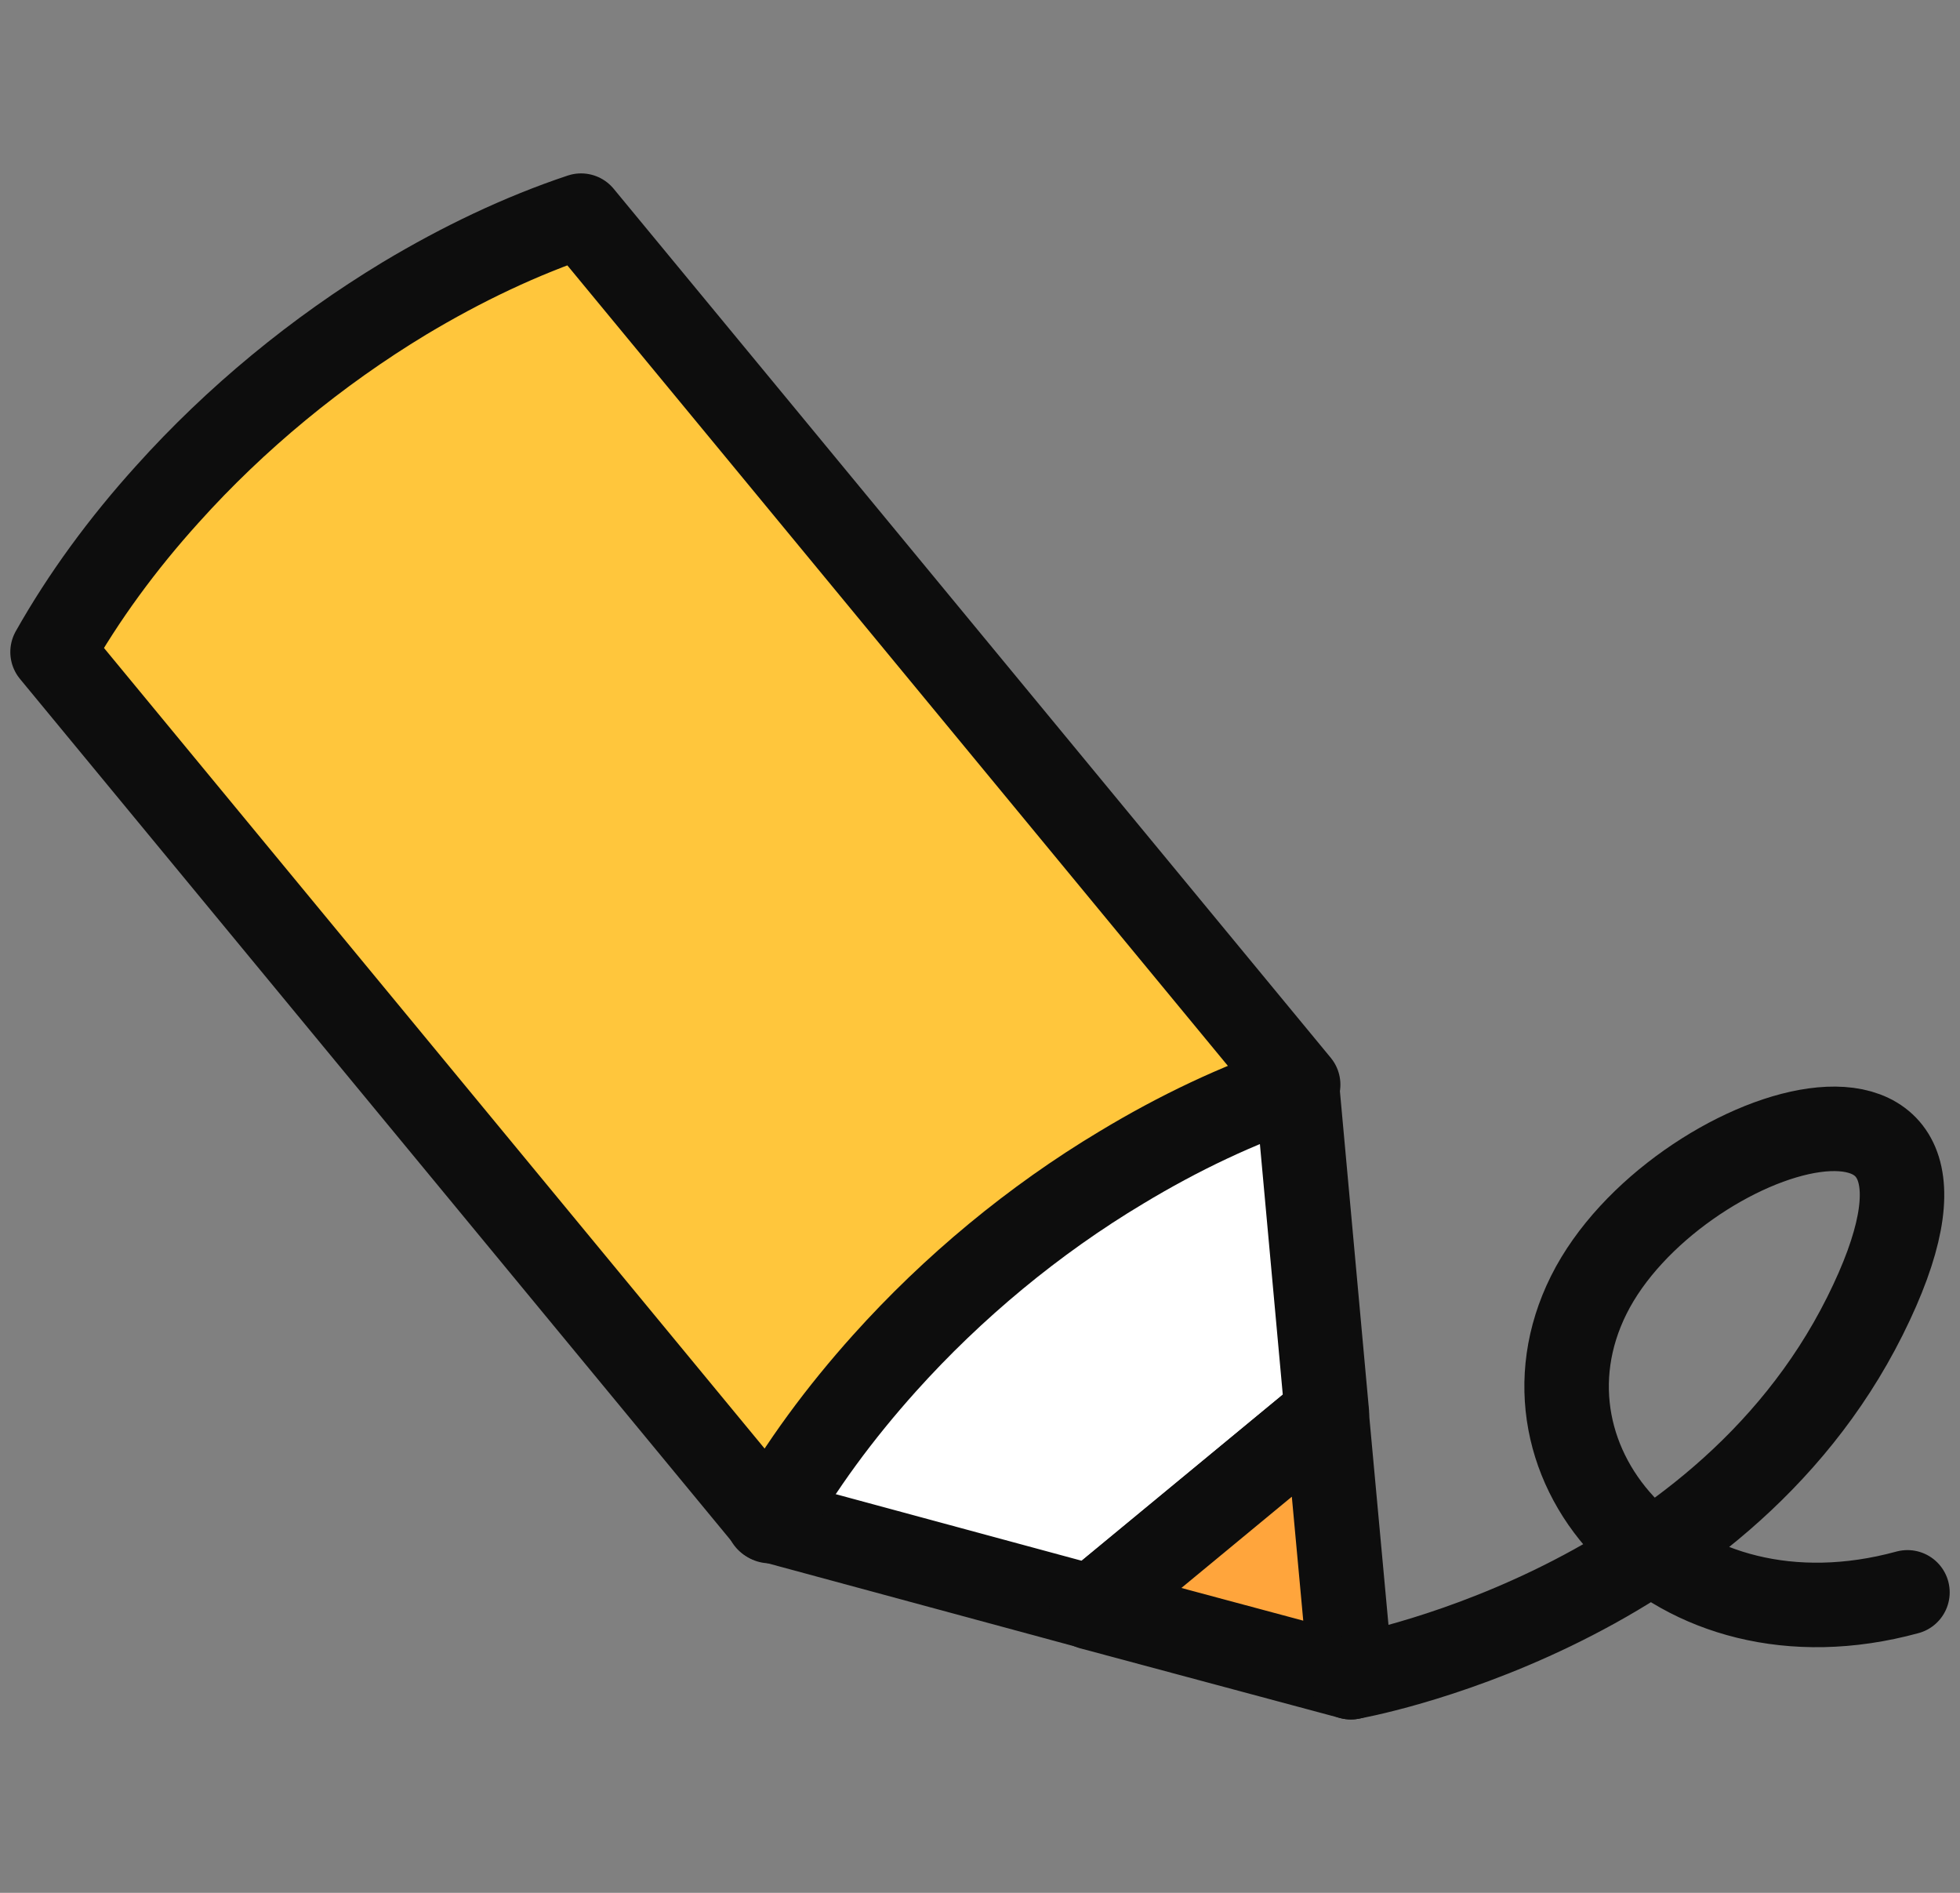
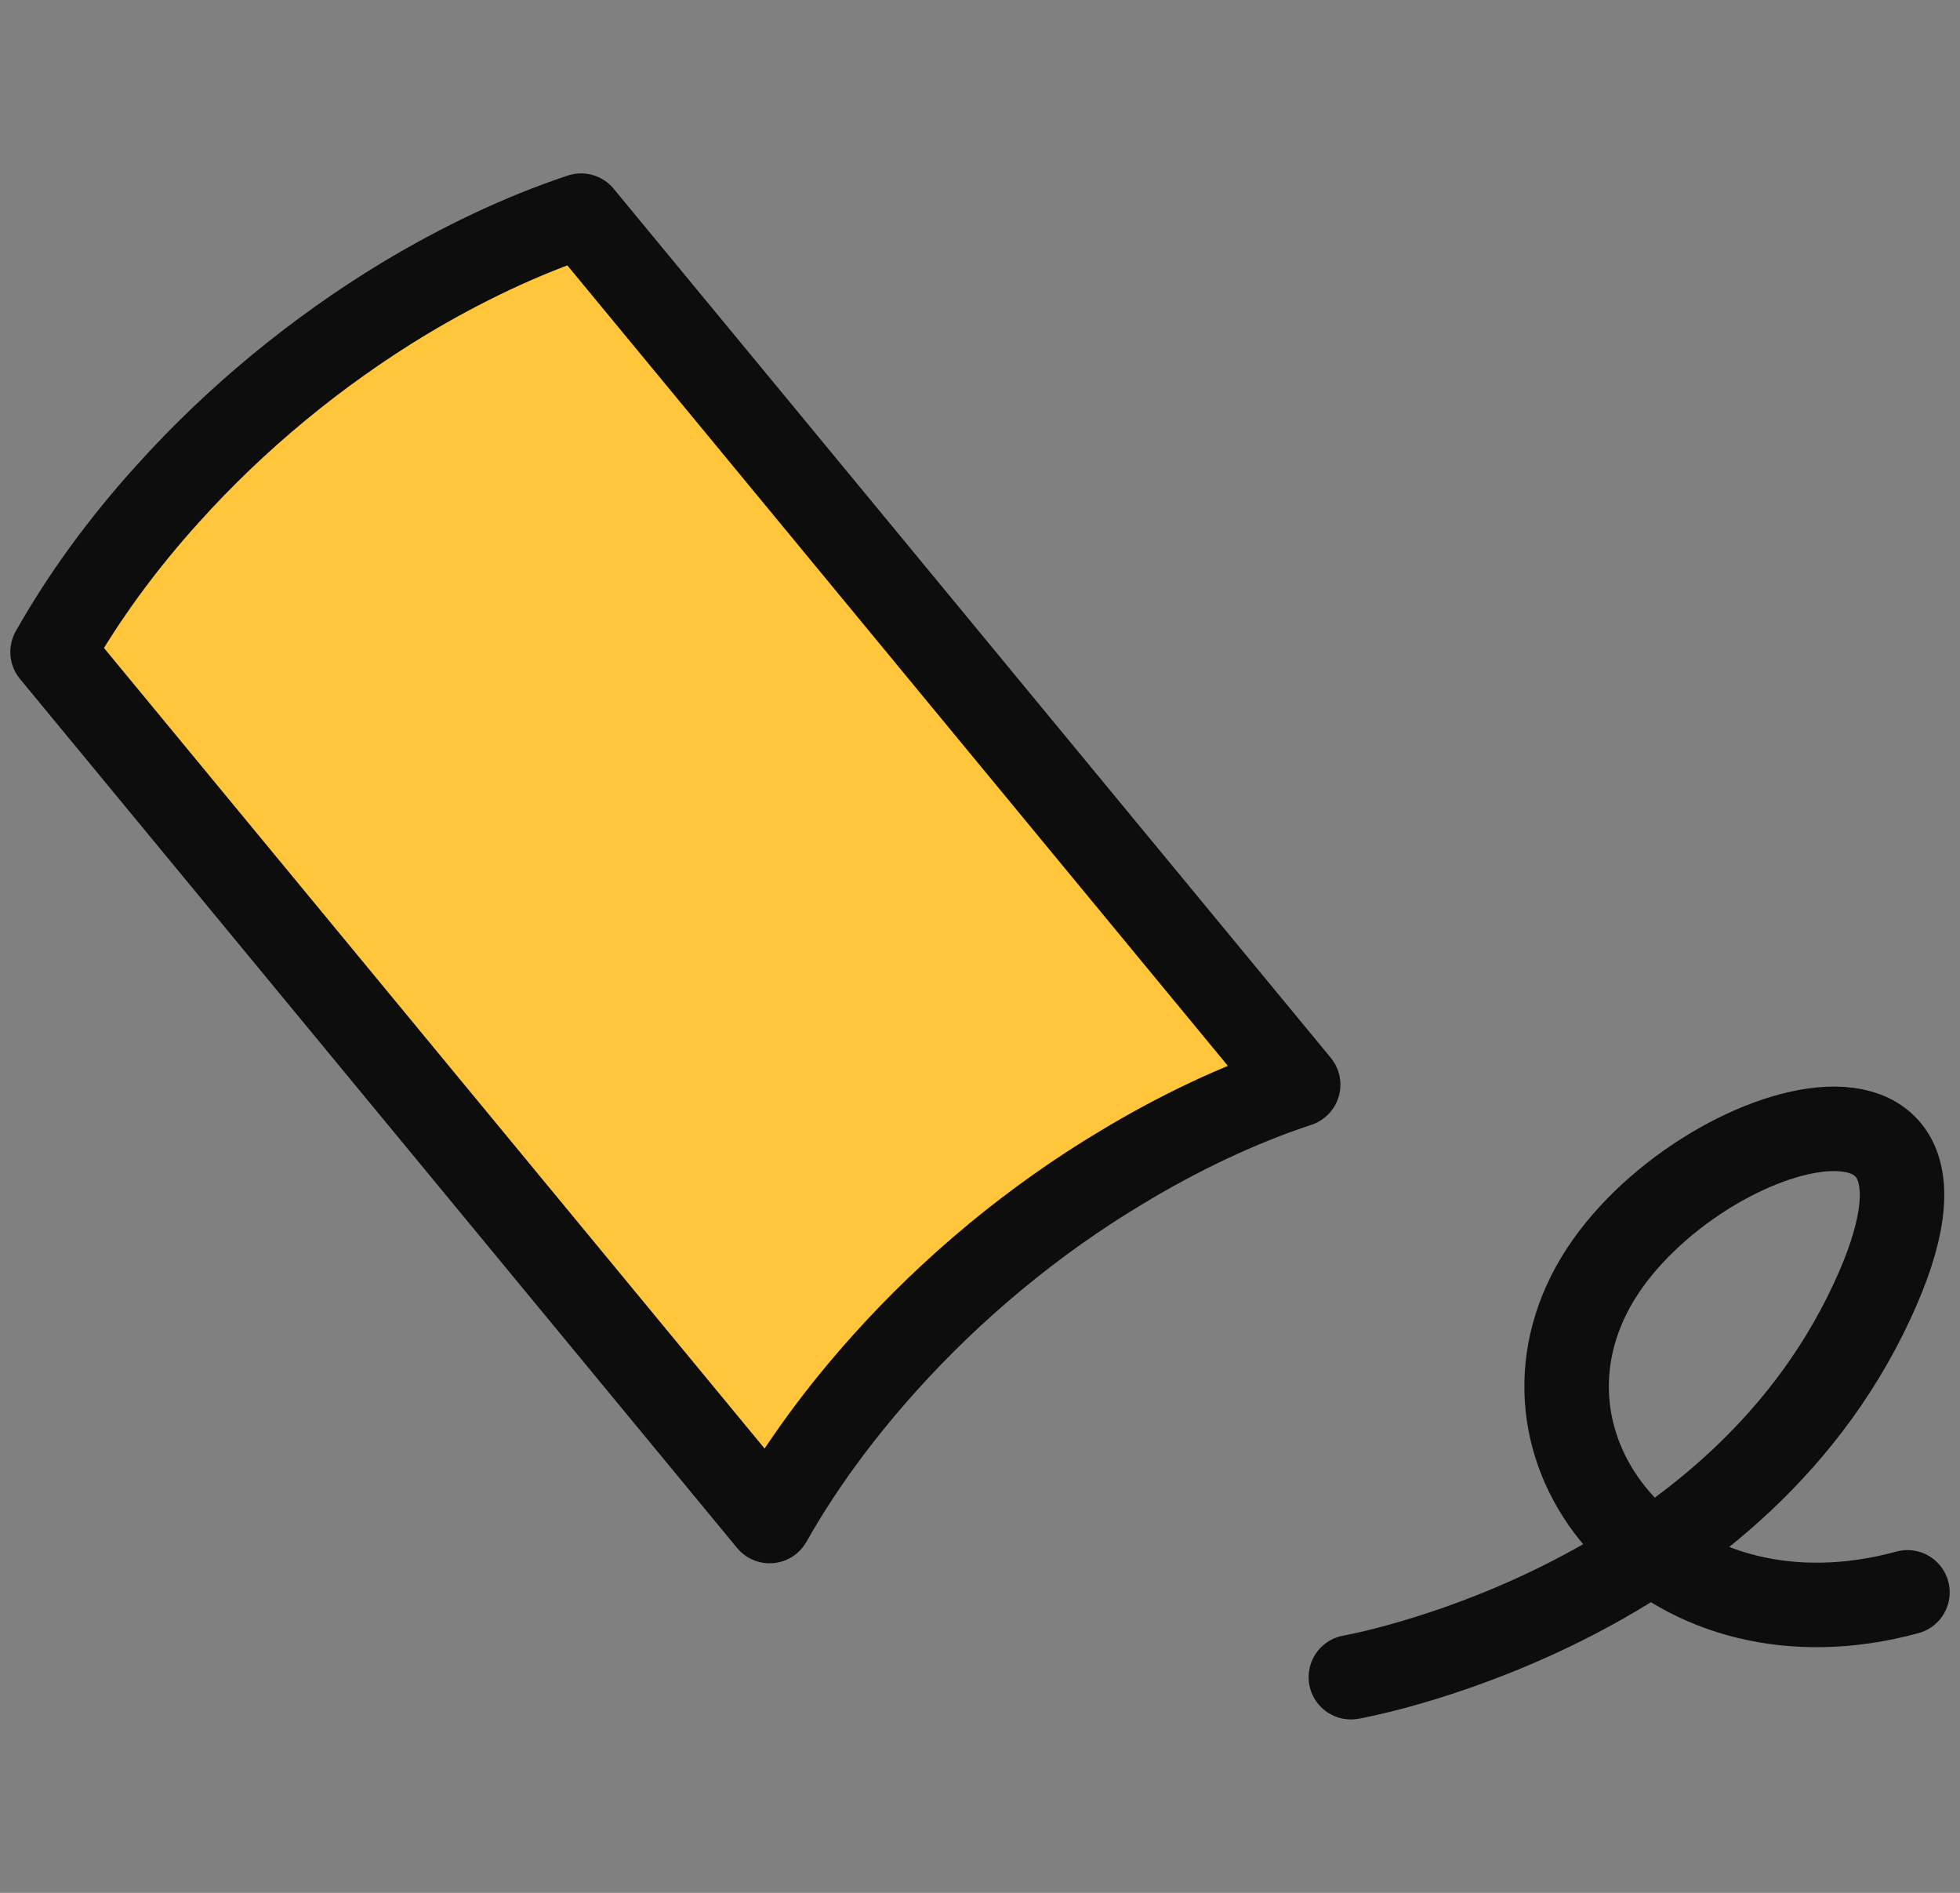
<svg xmlns="http://www.w3.org/2000/svg" width="58" height="56" viewBox="0 0 58 56" fill="none">
  <rect x="0" y="0" width="58" height="56" fill="#808080" stroke="none" />
-   <path d="M22.725 44.97L22.825 44.89C22.825 44.89 22.765 44.86 22.745 44.83C22.125 44.08 25.085 40.61 29.365 37.08C33.645 33.55 37.615 31.3 38.235 32.05C38.255 32.07 38.265 32.11 38.275 32.14L38.375 32.06L39.265 41.81L32.305 47.55L22.735 44.96L22.725 44.97Z" fill="white" stroke="#0D0D0D" stroke-width="2.5" stroke-linecap="round" stroke-linejoin="round" />
-   <path d="M32.295 47.56L39.255 41.81L39.975 49.62L32.295 47.56Z" fill="#FFA53C" stroke="#0D0D0D" stroke-width="2.5" stroke-linecap="round" stroke-linejoin="round" />
  <path d="M4.955 14.62C6.975 12.37 9.385 10.39 11.965 8.83C13.665 7.81 15.425 6.97 17.195 6.38C24.275 14.95 31.345 23.53 38.415 32.09C36.635 32.68 34.875 33.52 33.185 34.54C30.595 36.09 28.195 38.08 26.175 40.33C24.855 41.8 23.695 43.37 22.775 45C15.705 36.43 8.625 27.86 1.555 19.29C2.475 17.66 3.625 16.09 4.955 14.62Z" fill="#FFC63C" stroke="#0D0D0D" stroke-width="2.5" stroke-linecap="round" stroke-linejoin="round" />
  <path d="M39.975 49.62C39.975 49.62 50.785 47.74 55.185 38.94C59.585 30.14 49.525 33.28 47.015 38.31C44.505 43.34 49.525 49 56.445 47.11" stroke="#0D0D0D" stroke-width="2.5" stroke-linecap="round" stroke-linejoin="round" />
</svg>